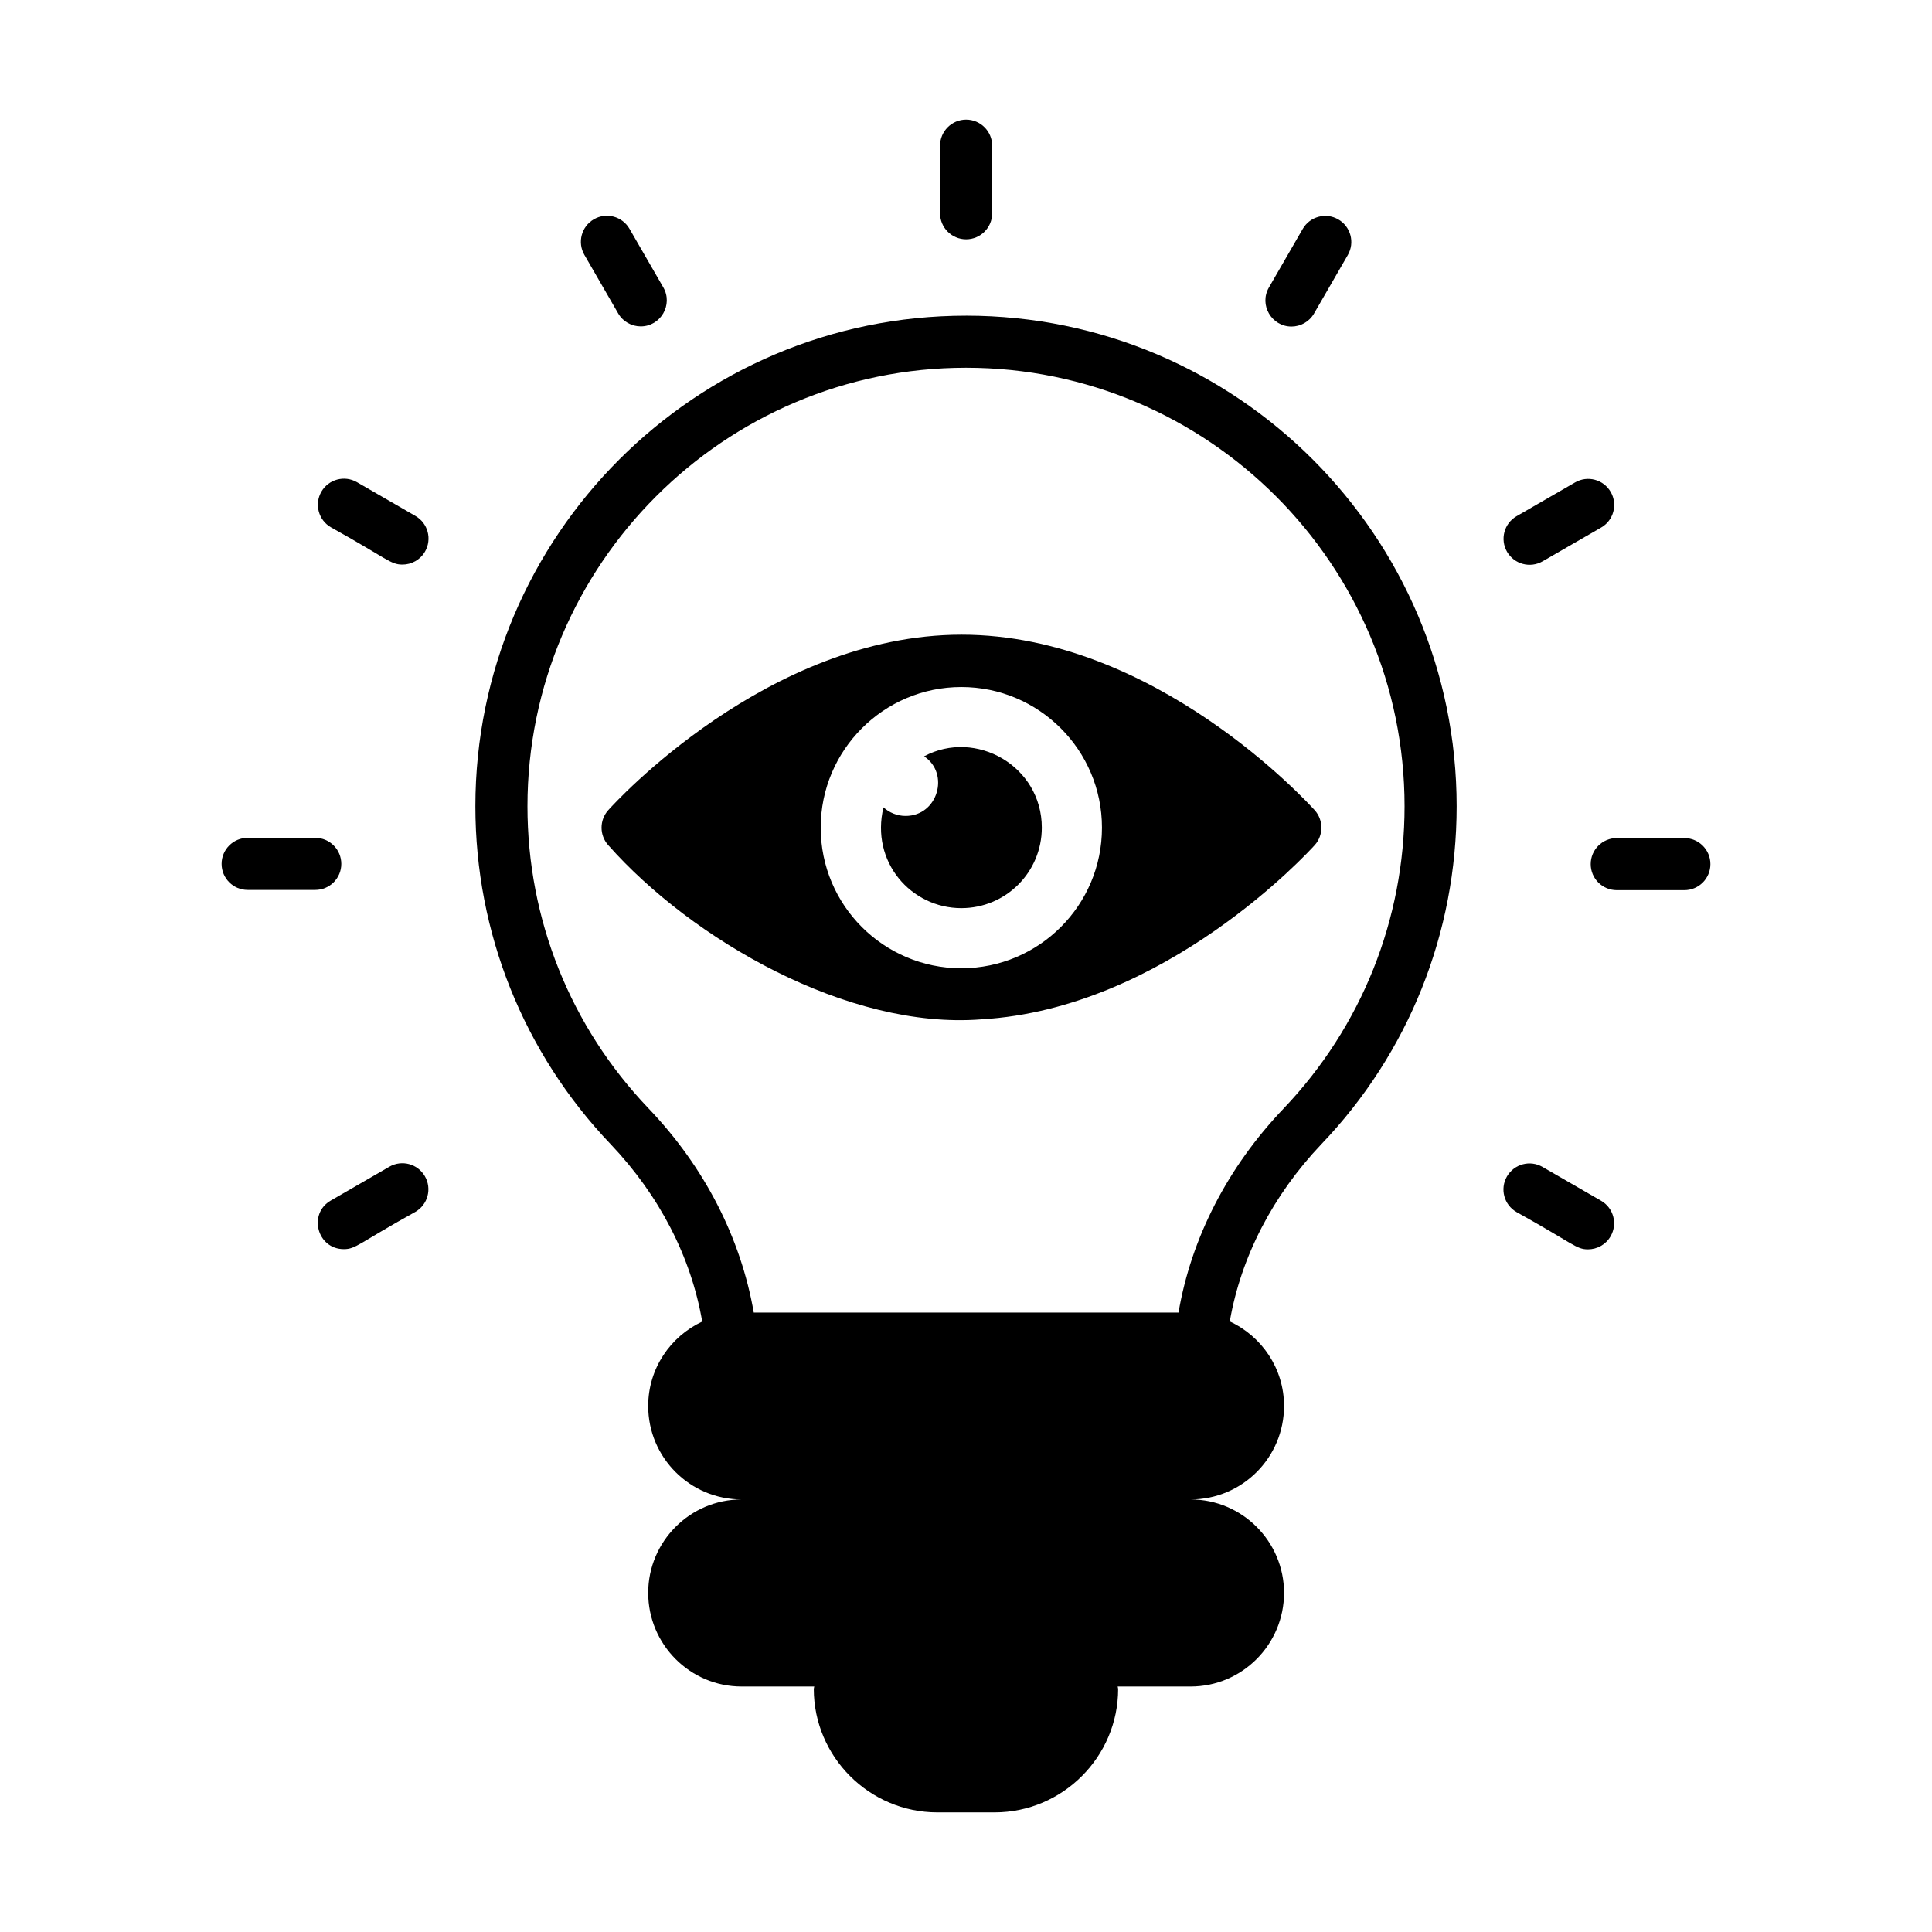
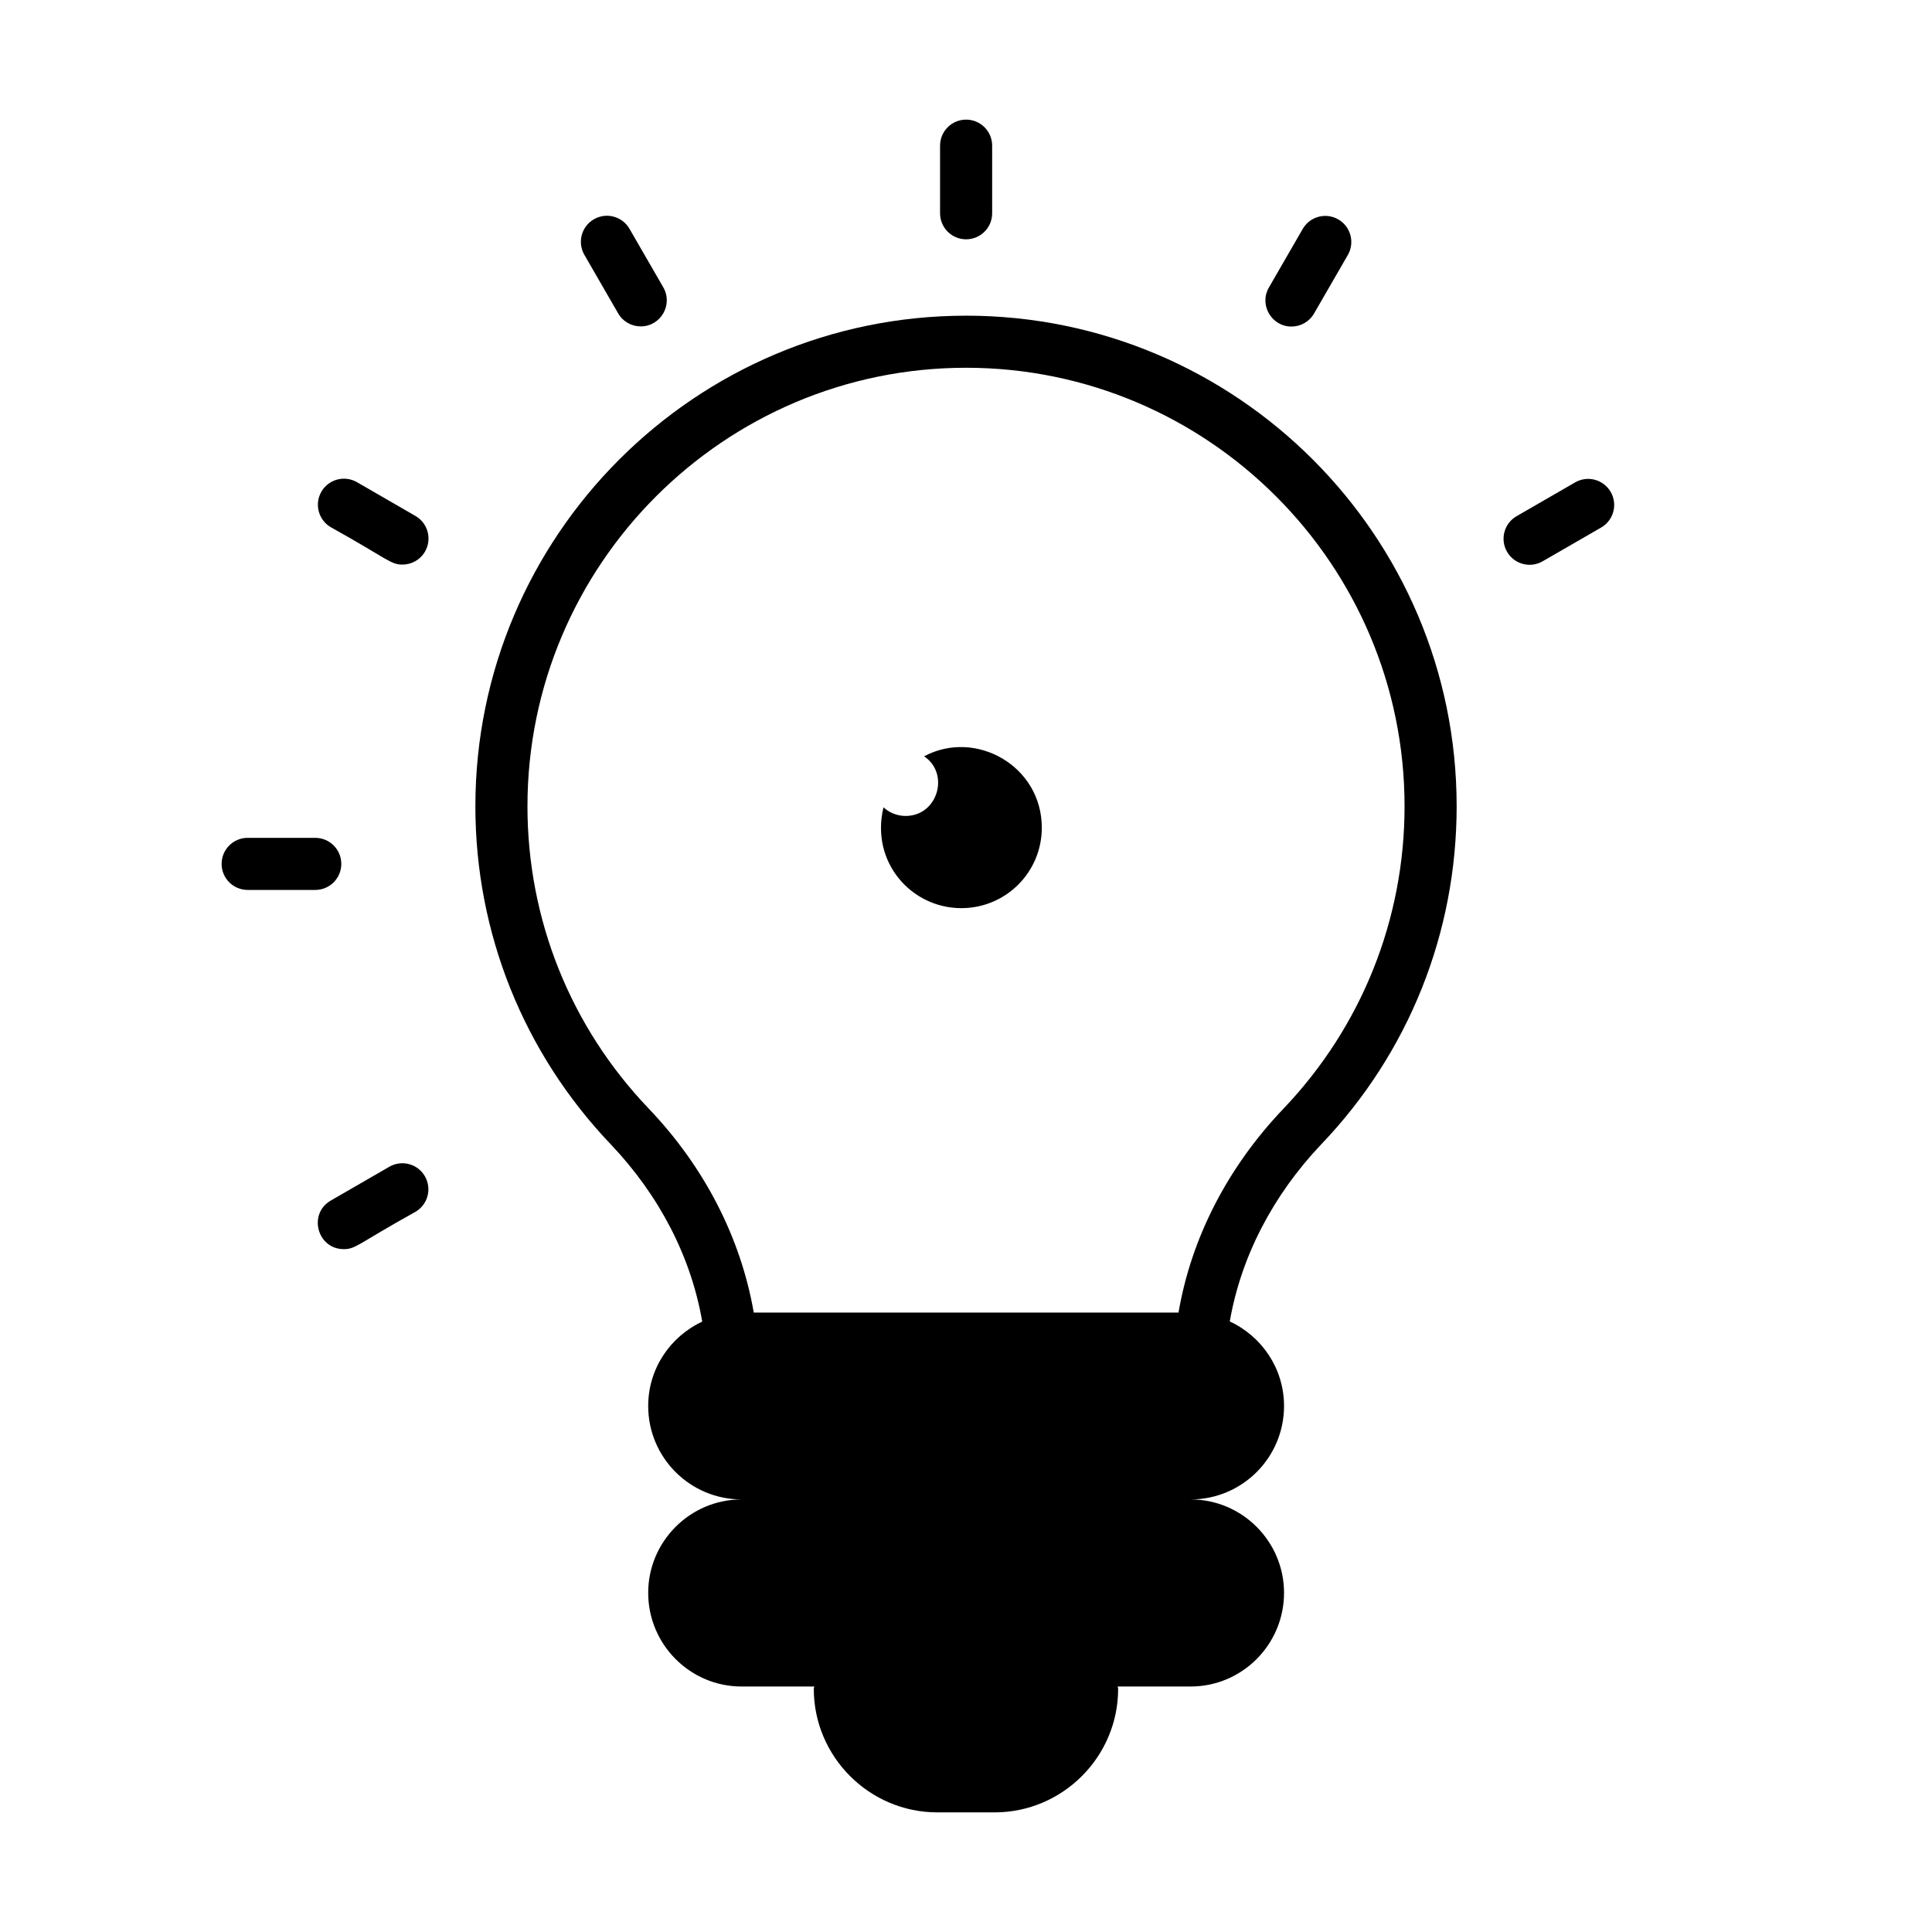
<svg xmlns="http://www.w3.org/2000/svg" fill="#000000" width="800px" height="800px" version="1.1" viewBox="144 144 512 512">
  <g>
    <path d="m400.03 207.42c3.812 0 6.902-3.086 6.902-6.902v-17.914c0-3.809-3.09-6.902-6.902-6.902s-6.902 3.094-6.902 6.902v17.914c0 3.816 3.09 6.902 6.902 6.902z" />
    <path d="m307.82 227.05c1.281 2.215 3.598 3.449 5.984 3.449 5.277 0 8.633-5.738 5.973-10.352l-8.957-15.516c-1.91-3.297-6.133-4.438-9.43-2.523-3.301 1.902-4.43 6.125-2.527 9.426z" />
    <path d="m254.11 280.74-15.512-8.957c-3.301-1.91-7.523-0.773-9.43 2.523-1.902 3.301-0.773 7.523 2.527 9.43 14.93 8.297 15.75 9.883 18.957 9.883 2.387 0 4.703-1.238 5.984-3.453 1.902-3.301 0.773-7.523-2.527-9.426z" />
    <path d="m234.45 372.94c0-3.812-3.09-6.902-6.902-6.902h-17.914c-3.812 0-6.902 3.09-6.902 6.902s3.09 6.902 6.902 6.902h17.914c3.812 0 6.902-3.09 6.902-6.902z" />
    <path d="m247.18 453.2-15.516 8.957c-6.086 3.516-3.602 12.879 3.457 12.879 3.191 0 3.824-1.477 18.957-9.879 3.301-1.906 4.43-6.125 2.527-9.43-1.906-3.301-6.121-4.438-9.426-2.527z" />
-     <path d="m568.3 462.21-15.516-8.957c-3.312-1.914-7.523-0.773-9.43 2.523-1.902 3.301-0.773 7.523 2.527 9.426 15.238 8.469 15.781 9.887 18.957 9.887 2.387 0 4.703-1.238 5.984-3.453 1.91-3.301 0.781-7.523-2.523-9.426z" />
-     <path d="m590.37 366.1h-17.914c-3.812 0-6.902 3.094-6.902 6.902 0 3.816 3.09 6.902 6.902 6.902h17.914c3.812 0 6.902-3.086 6.902-6.902 0-3.809-3.09-6.902-6.902-6.902z" />
    <path d="m552.81 292.75 15.516-8.953c3.301-1.906 4.43-6.125 2.527-9.43-1.91-3.301-6.125-4.441-9.43-2.527l-15.516 8.957c-3.301 1.902-4.43 6.125-2.527 9.43 1.918 3.309 6.144 4.426 9.43 2.523z" />
    <path d="m486.25 230.54c2.387 0 4.703-1.238 5.984-3.453l8.957-15.512c1.902-3.301 0.773-7.523-2.527-9.43-3.301-1.914-7.523-0.773-9.43 2.527l-8.957 15.512c-2.668 4.621 0.719 10.355 5.973 10.355z" />
    <path d="m400 227.66c-71.707 0-130.02 58.32-130.02 130.02 0 33.543 12.77 65.359 35.887 89.586 12.906 13.594 21.258 29.812 24.223 46.93 0.004 0.012 0.004 0.027 0.004 0.039-8.434 3.945-14.316 12.445-14.316 22.371 0 13.672 11.086 24.758 24.758 24.758-13.672 0-24.758 11.148-24.758 24.758 0 13.672 11.086 24.82 24.758 24.82h19.254c-0.023 0.215-0.129 0.406-0.129 0.633 0.008 17.996 14.73 32.723 32.73 32.723h15.203c18 0 32.723-14.723 32.723-32.723 0-0.227-0.105-0.418-0.129-0.633h19.336c13.672 0 24.758-11.148 24.758-24.82 0-13.609-11.086-24.758-24.758-24.758 13.672 0 24.758-11.086 24.758-24.758 0-9.953-5.91-18.473-14.379-22.406 0.004-0.027 0.004-0.055 0.012-0.078 2.969-17.043 11.387-33.332 24.223-46.859 23.188-24.227 35.887-56.039 35.887-89.586 0.004-71.699-58.312-130.02-130.02-130.02zm84.199 210.08c-14.836 15.527-24.5 34.301-27.883 54.109h-112.56c-3.449-19.809-13.043-38.582-27.883-54.109-20.703-21.672-32.09-50.102-32.09-80.059 0-64.113 52.176-116.22 116.22-116.22 64.113 0 116.22 52.105 116.22 116.22 0 29.953-11.387 58.387-32.023 80.059z" />
-     <path d="m305.18 358.72c-2.348 2.621-2.348 6.625 0 9.246 22.137 25.004 63.523 48.949 98.898 46.172 48.793-2.832 86.684-44.379 88.34-46.172 2.348-2.621 2.348-6.625 0-9.246-1.727-1.863-42.238-46.52-93.586-46.52-51.348 0-92 44.656-93.652 46.52zm56.316 4.621c0-20.566 16.699-37.27 37.266-37.27 20.566 0 37.27 16.703 37.27 37.27s-16.633 37.195-37.199 37.266l-0.141 0.004c-20.566-0.07-37.195-16.703-37.195-37.27z" />
    <path d="m420.09 363.34c0-16.359-17.52-26.227-31.195-18.91 6.863 4.582 3.644 15.805-4.898 15.805-2.277 0-4.348-0.895-5.867-2.277-3.481 14.48 7.332 26.711 20.637 26.711 11.801-0.004 21.324-9.527 21.324-21.328z" />
  </g>
</svg>